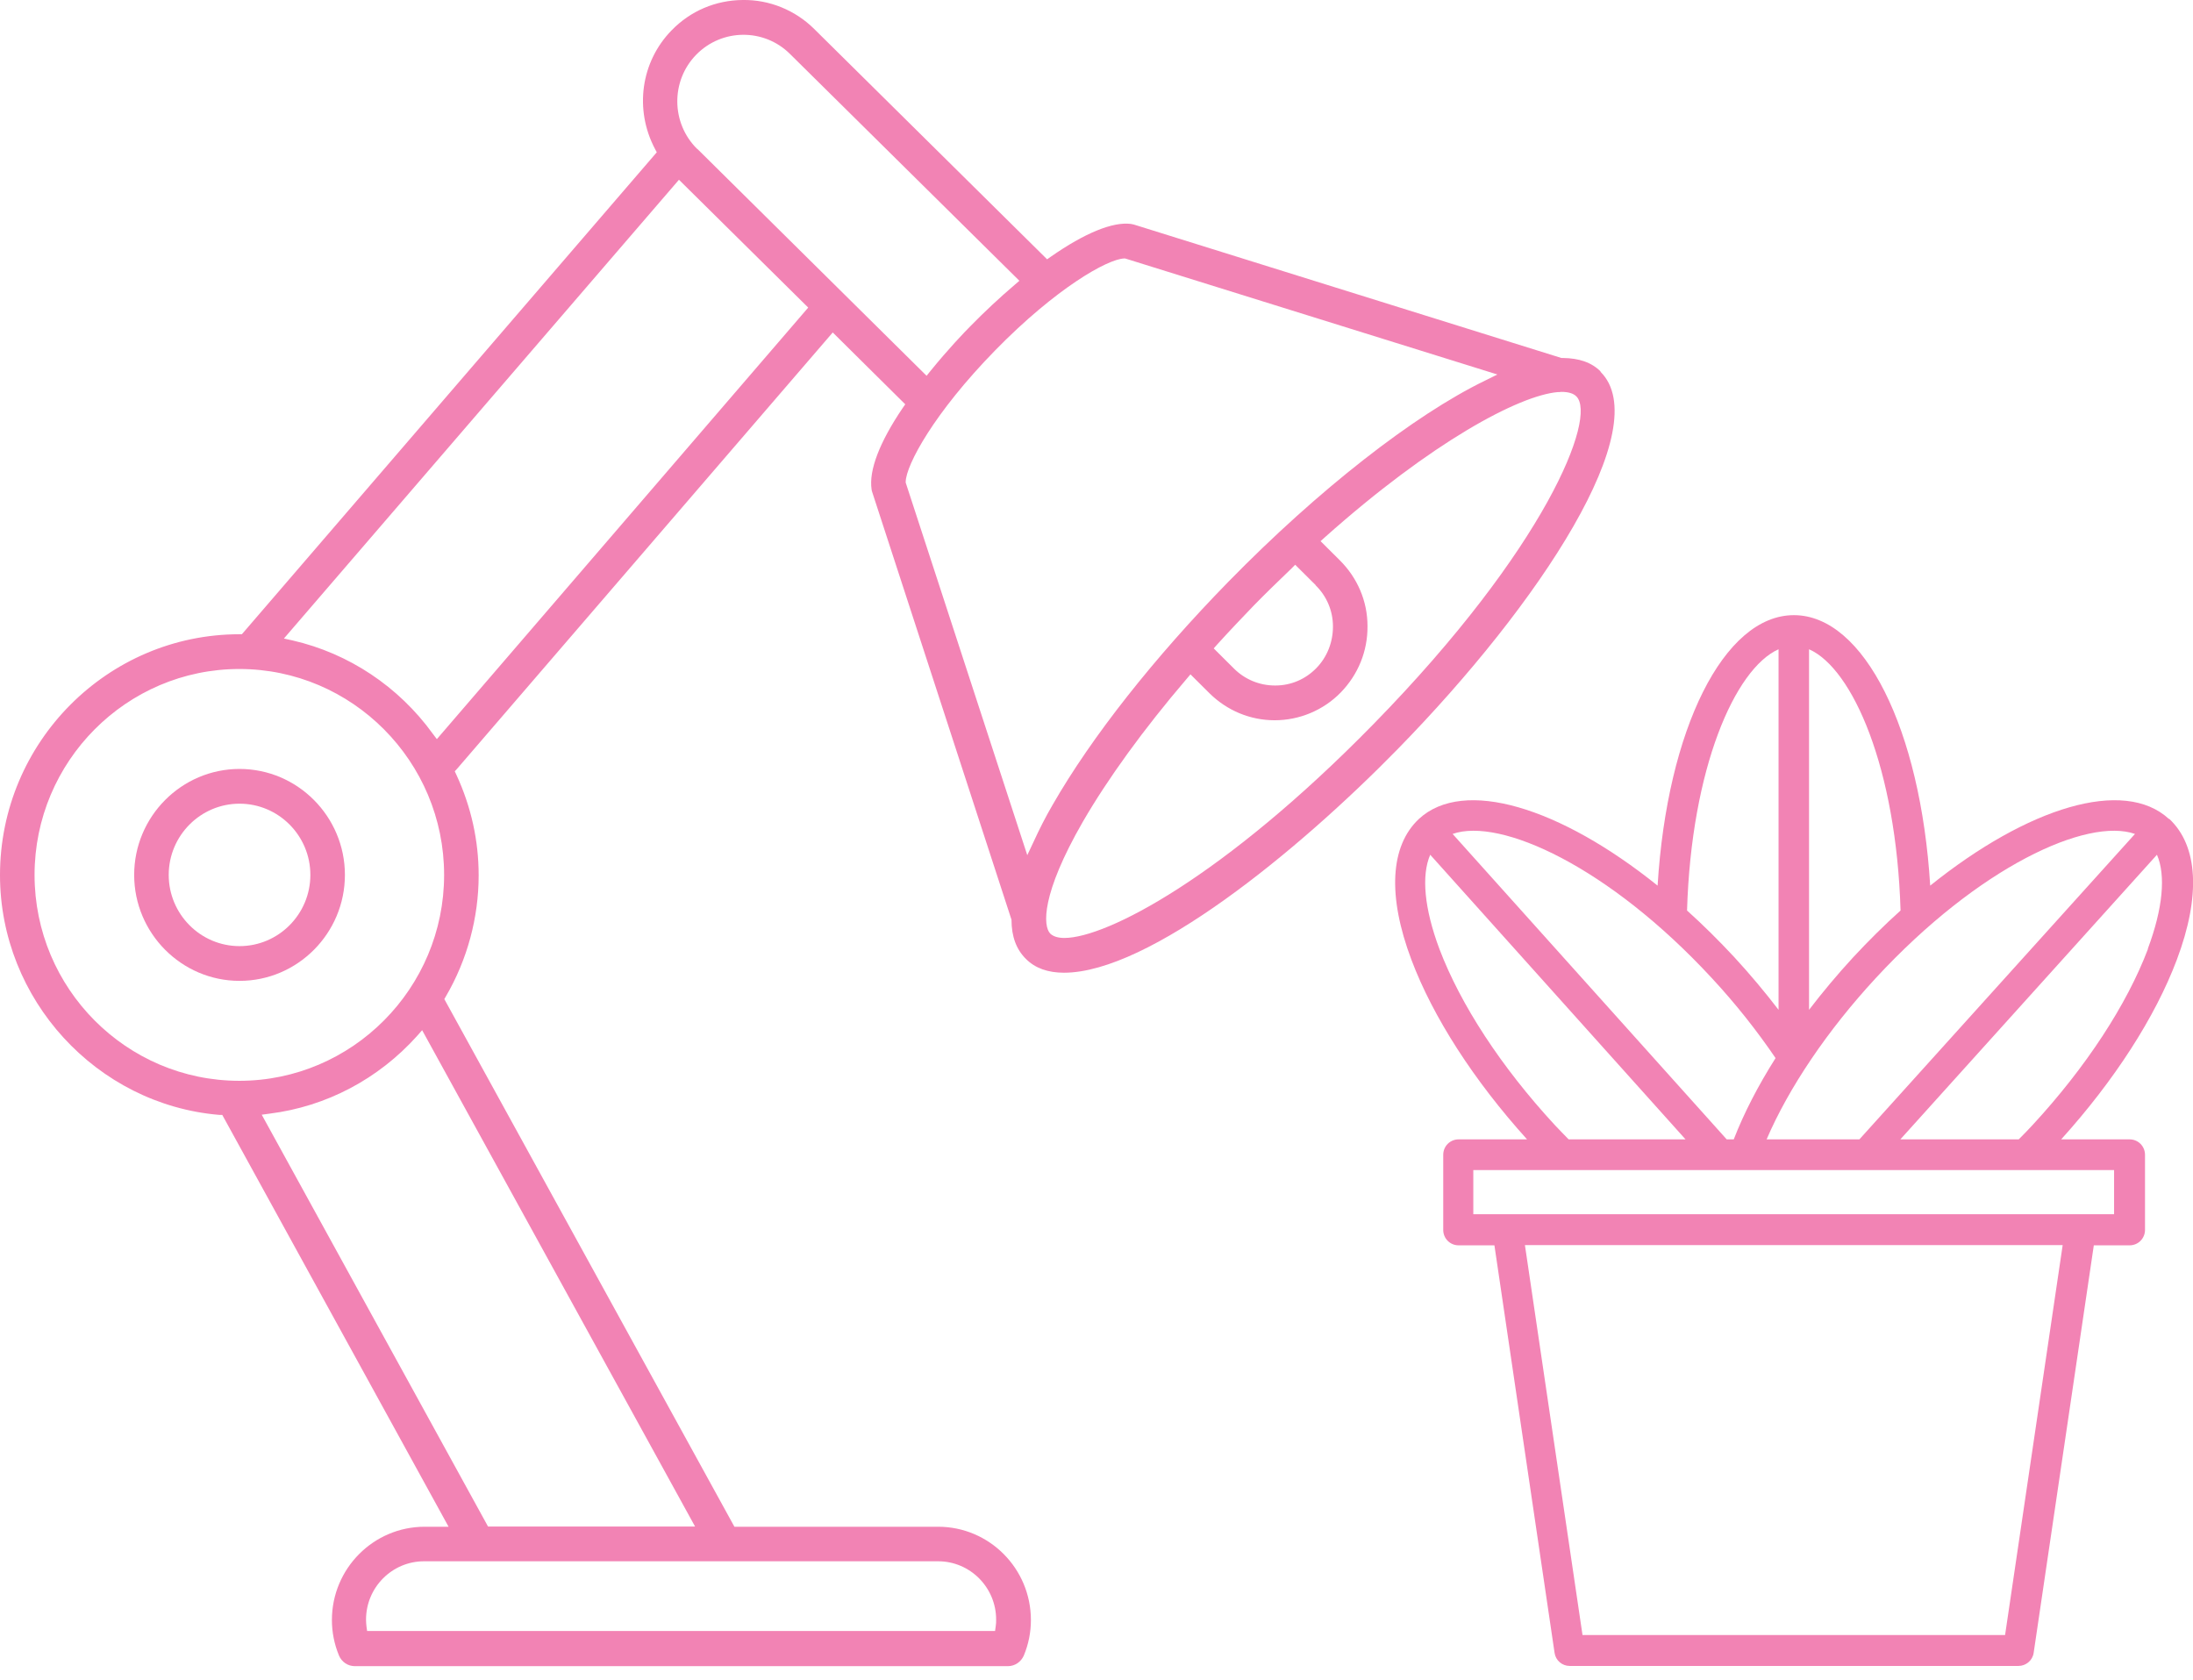
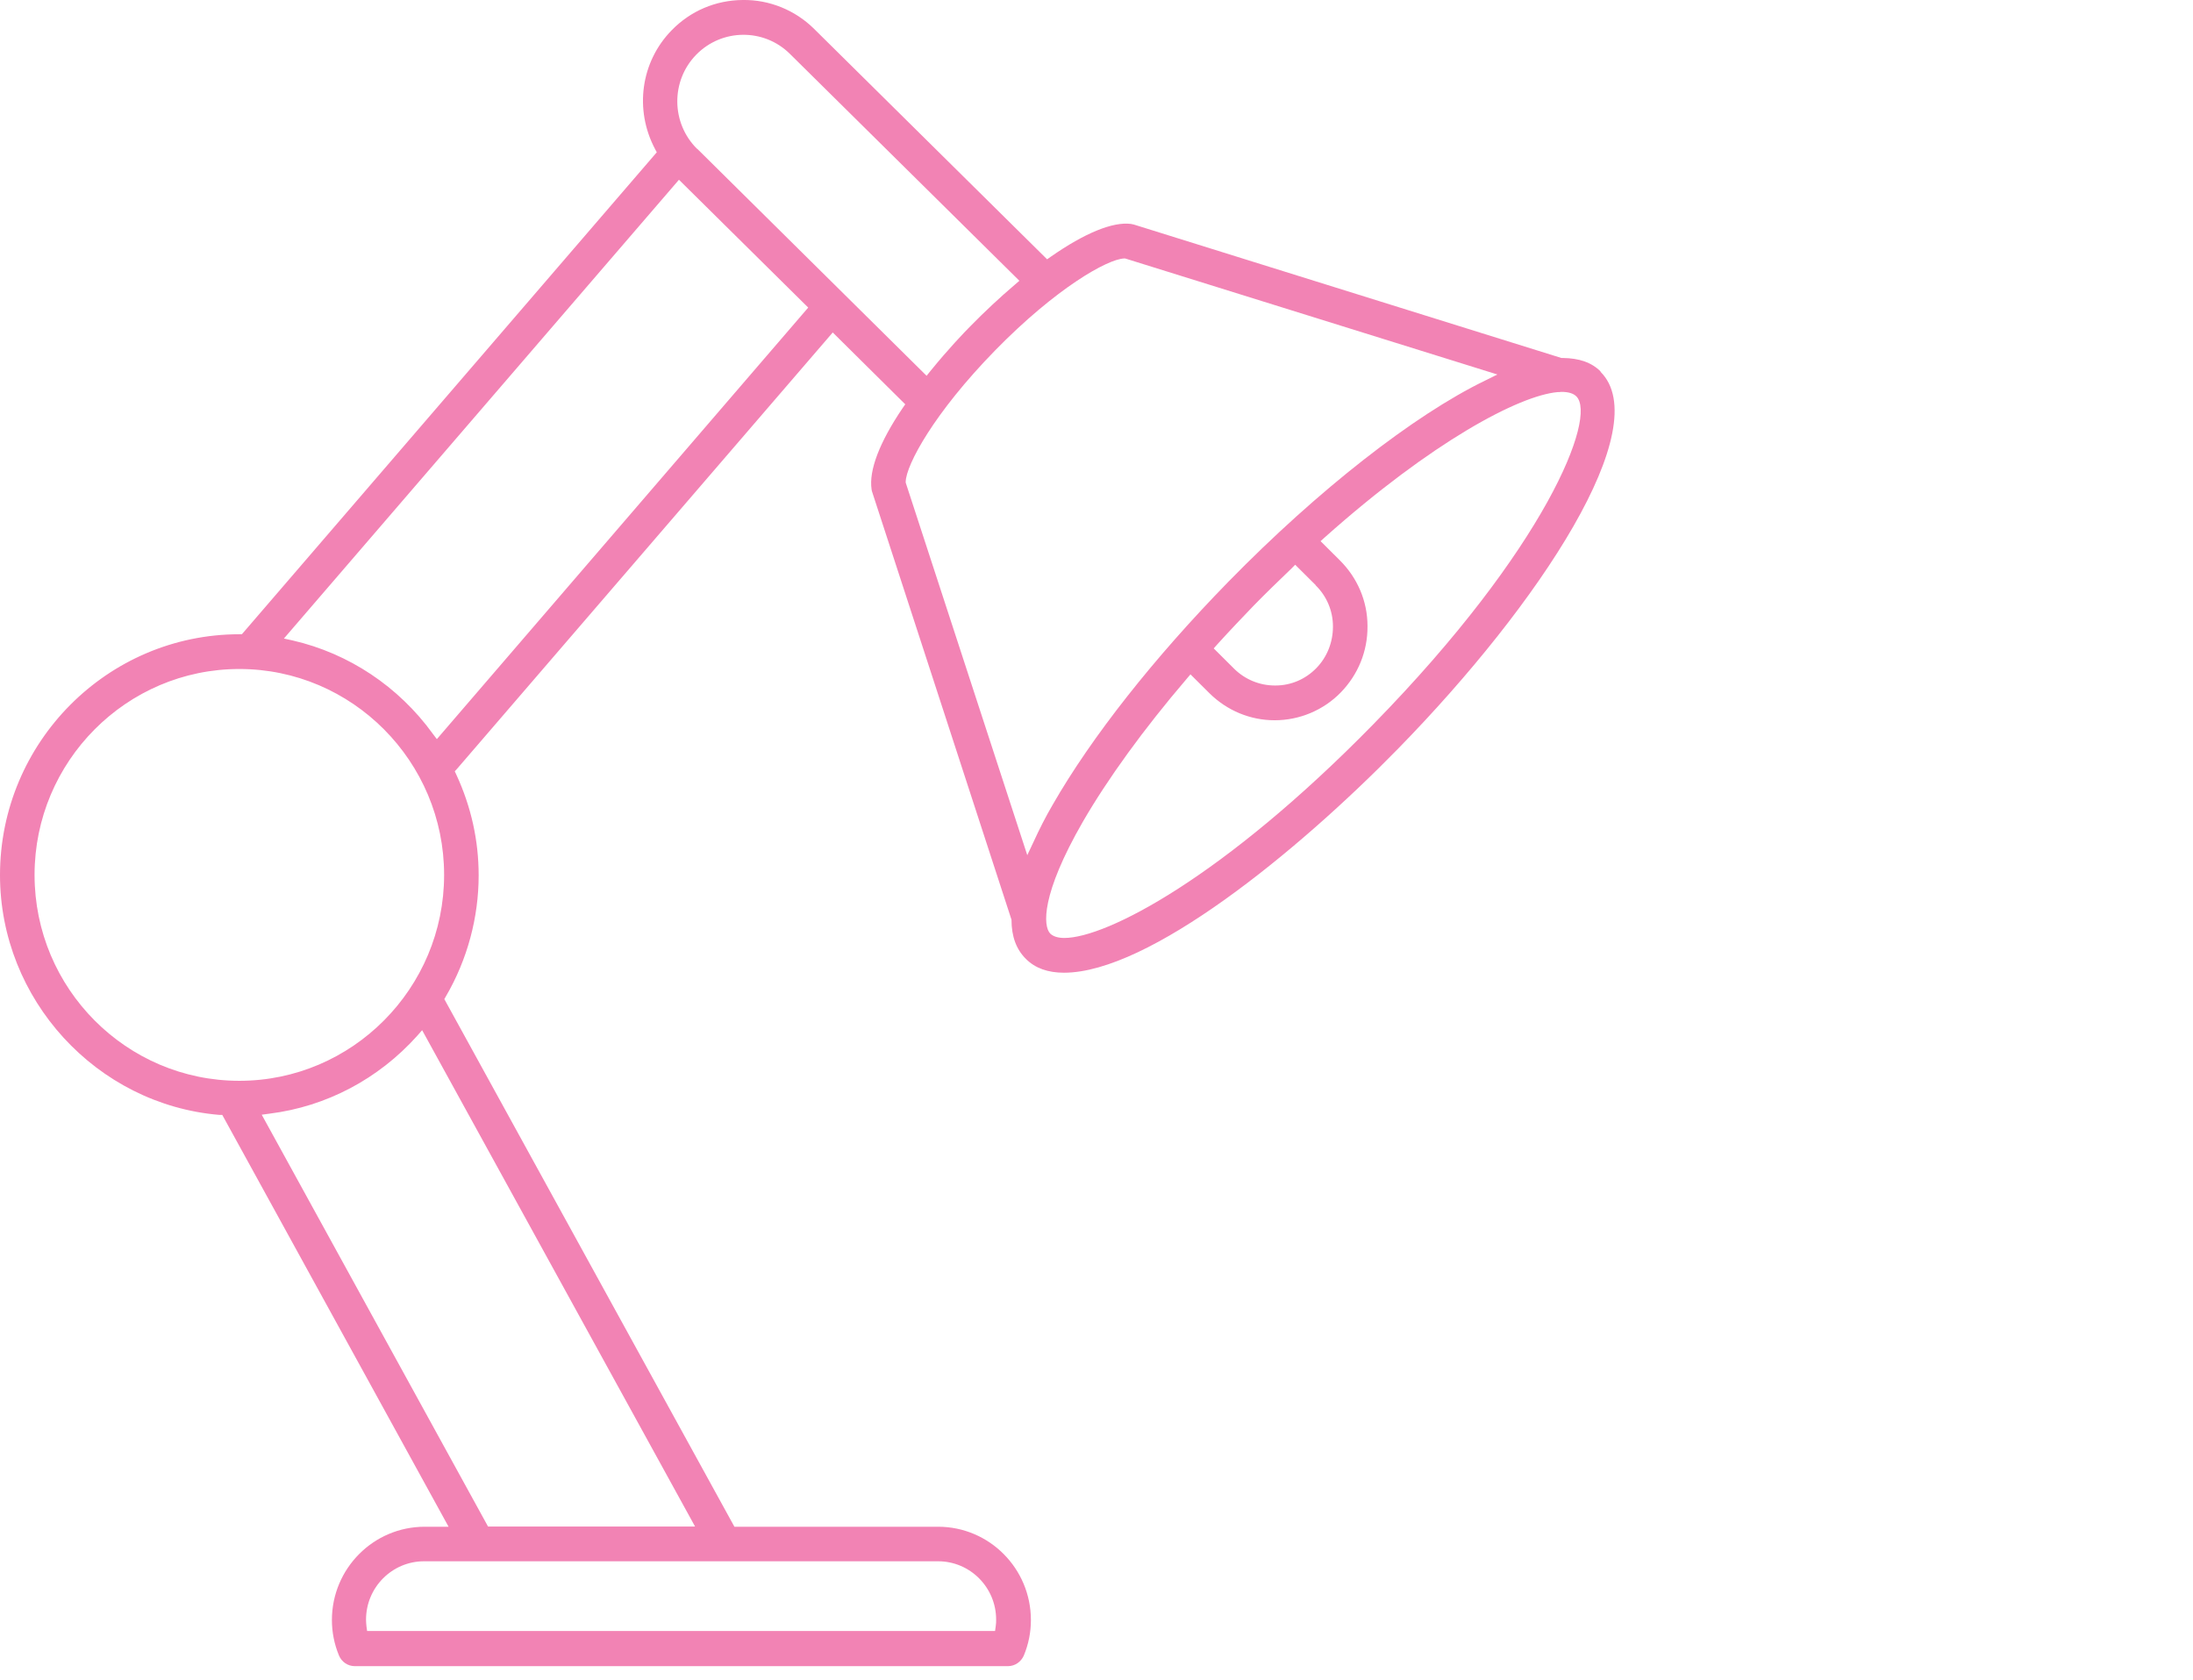
<svg xmlns="http://www.w3.org/2000/svg" width="158" height="121" viewBox="0 0 158 121" fill="none">
-   <path d="M156.279 58.996C156.279 58.996 156.279 58.996 156.263 58.996C153.021 56.013 146.105 58.146 139.066 63.801C138.375 52.552 134.302 44.316 129.246 44.316C124.19 44.316 120.118 52.552 119.426 63.801C112.387 58.146 105.456 56.013 102.229 58.996C100.154 60.943 99.954 64.543 101.691 69.147C103.243 73.273 106.194 77.847 110.021 82.081H105.087C104.473 82.081 103.981 82.575 103.981 83.193V88.602C103.981 89.22 104.473 89.714 105.087 89.714H107.669L112.003 119.073C112.08 119.614 112.541 120.015 113.094 120.015H145.429C145.967 120.015 146.443 119.614 146.52 119.073L150.854 89.714H153.436C154.05 89.714 154.542 89.22 154.542 88.602V83.193C154.542 82.575 154.05 82.081 153.436 82.081H148.502C152.329 77.847 155.28 73.273 156.832 69.147C158.569 64.543 158.369 60.943 156.294 58.996H156.279ZM136.93 65.594C135.778 66.629 134.64 67.757 133.519 68.962C132.381 70.198 131.321 71.465 130.337 72.748V46.773C133.488 48.164 136.623 55.349 136.93 65.594ZM135.132 70.476C142.57 62.426 150.377 58.872 153.82 60.077L133.964 82.081H127.279C128.877 78.357 131.674 74.216 135.132 70.476ZM128.14 46.773V72.748C127.156 71.465 126.096 70.198 124.958 68.962C123.837 67.757 122.699 66.629 121.547 65.594C121.854 55.364 124.989 48.179 128.14 46.773ZM123.345 70.476C125.066 72.331 126.588 74.262 127.925 76.225C126.664 78.218 125.65 80.18 124.912 82.081H124.405L104.657 60.077C108.084 58.872 115.907 62.426 123.345 70.476ZM103.704 68.359C102.613 65.439 102.398 63.075 103.043 61.576L121.439 82.081H113.017C112.679 81.741 112.357 81.401 112.018 81.046C108.176 76.889 105.226 72.377 103.704 68.359ZM144.461 117.79H114.016L109.867 89.699H148.61L144.461 117.79ZM152.314 84.29V87.474H106.148V84.29H152.314ZM154.757 68.359C153.236 72.377 150.285 76.889 146.443 81.046C146.12 81.401 145.782 81.741 145.444 82.081H136.915L155.403 61.576C156.048 63.059 155.833 65.439 154.742 68.359H154.757Z" fill="#F283B4" />
  <path d="M115.323 26.763C114.677 26.114 113.786 25.805 112.602 25.789H112.495L81.697 16.178C81.62 16.163 81.559 16.147 81.482 16.132C80.176 15.962 78.162 16.781 75.704 18.496L75.442 18.681L58.66 2.086C57.292 0.726 55.418 -0.031 53.512 -6.62205e-05C51.56 0.015 49.747 0.788 48.394 2.179C46.166 4.45 45.69 7.896 47.196 10.739L47.319 10.971L17.427 45.691H17.258C7.746 45.691 0 53.479 0 63.044C0 71.991 6.946 79.578 15.814 80.319H16.014L32.319 109.987H30.598C26.91 109.987 23.913 113 23.913 116.709C23.913 117.574 24.082 118.439 24.42 119.258C24.62 119.737 25.066 120.031 25.573 120.031H72.615C73.122 120.031 73.567 119.722 73.767 119.258C74.105 118.439 74.274 117.589 74.274 116.709C74.274 113 71.278 109.987 67.589 109.987H52.913L32.012 71.975L32.119 71.79C33.672 69.132 34.486 66.103 34.486 63.059C34.486 60.556 33.948 58.115 32.873 55.797L32.765 55.565L32.934 55.38L59.997 23.951L65.222 29.127L65.038 29.39C63.363 31.862 62.594 33.886 62.794 35.246C62.794 35.323 62.825 35.385 62.84 35.447L72.876 66.258C72.876 67.479 73.229 68.406 73.921 69.086C74.582 69.75 75.504 70.075 76.656 70.075C82.773 70.075 93.438 61.391 100.708 53.958C110.989 43.451 119.303 30.734 115.307 26.778L115.323 26.763ZM2.49 63.029C2.49 54.854 9.113 48.195 17.243 48.195C25.373 48.195 31.997 54.854 31.997 63.029C31.997 71.203 25.373 77.862 17.243 77.862C9.113 77.862 2.49 71.218 2.49 63.029ZM67.589 112.475C69.894 112.475 71.769 114.36 71.769 116.678C71.769 116.832 71.769 116.987 71.739 117.157L71.692 117.497H26.449L26.402 117.157C26.387 117.002 26.372 116.848 26.372 116.678C26.372 114.36 28.247 112.475 30.552 112.475H67.589ZM50.069 109.972H35.162L18.857 80.304L19.425 80.227C23.513 79.717 27.279 77.723 30.06 74.618L30.414 74.216L50.069 109.956V109.972ZM31.474 53.247L31.182 52.861C28.723 49.462 25.127 47.067 21.085 46.139L20.455 46L48.917 12.949L58.23 22.158L31.474 53.247ZM50.223 10.724C48.348 8.869 48.318 5.825 50.162 3.94C52.006 2.055 55.033 2.024 56.908 3.878L73.444 20.227L73.122 20.505C72.031 21.432 70.924 22.467 69.925 23.487C69.479 23.935 68.296 25.171 67.02 26.747L66.759 27.072L50.239 10.724H50.223ZM74.013 61.607L65.253 34.767V34.705C65.284 33.484 67.297 29.745 71.692 25.248C76.088 20.752 79.791 18.666 80.99 18.62H81.052L81.113 18.635L107.884 26.979L107.008 27.412C101.875 29.899 94.96 35.308 88.521 41.89C83.157 47.376 78.654 53.077 75.842 57.976C75.335 58.841 74.889 59.722 74.428 60.726L74.013 61.607ZM94.791 42.168C95.59 42.956 96.036 44.007 96.036 45.135C96.036 46.263 95.621 47.329 94.837 48.133C94.053 48.936 93.008 49.384 91.886 49.384H91.856C90.749 49.384 89.704 48.952 88.92 48.179L87.445 46.711L87.691 46.433C88.659 45.367 89.504 44.486 90.319 43.636C91.133 42.802 92.009 41.952 93.054 40.948L93.315 40.685L94.791 42.153V42.168ZM98.94 52.181C88.152 63.199 79.715 67.571 76.687 67.571C76.226 67.571 75.888 67.463 75.673 67.262C75.135 66.722 75.012 64.419 78.009 59.212C79.807 56.106 82.389 52.537 85.508 48.89L85.77 48.581L87.153 49.956C88.413 51.192 90.073 51.888 91.84 51.888C93.607 51.888 95.344 51.177 96.604 49.879C97.849 48.596 98.541 46.912 98.525 45.104C98.525 43.312 97.803 41.627 96.527 40.361L95.144 38.985L95.452 38.707C103.166 31.831 109.437 28.493 112.234 28.246C112.341 28.246 112.418 28.246 112.48 28.231C113.002 28.231 113.356 28.339 113.571 28.555C115.077 30.039 111.373 39.48 98.94 52.181Z" fill="#F283B4" />
-   <path d="M17.258 55.395C13.078 55.395 9.667 58.826 9.667 63.029C9.667 67.231 13.078 70.662 17.258 70.662C21.439 70.662 24.85 67.231 24.85 63.029C24.85 58.826 21.439 55.395 17.258 55.395ZM17.258 68.159C14.446 68.159 12.156 65.856 12.156 63.029C12.156 60.201 14.446 57.898 17.258 57.898C20.071 57.898 22.361 60.201 22.361 63.029C22.361 65.856 20.071 68.159 17.258 68.159Z" fill="#F283B4" />
</svg>